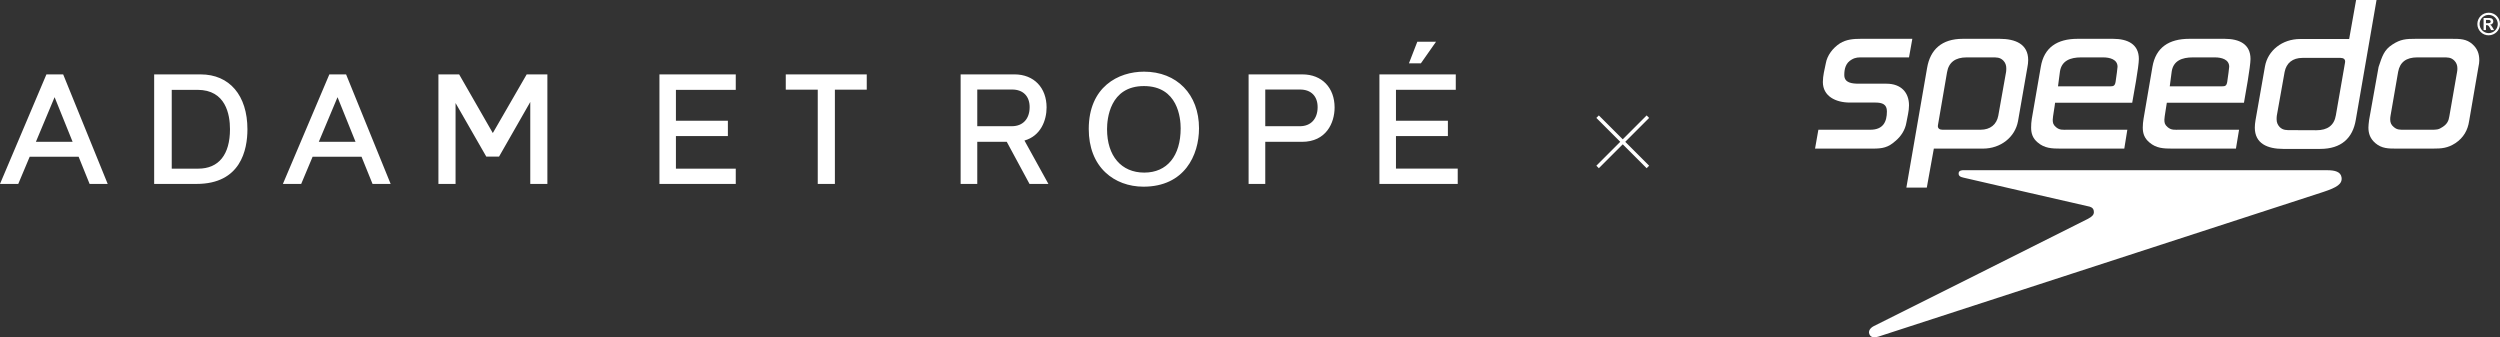
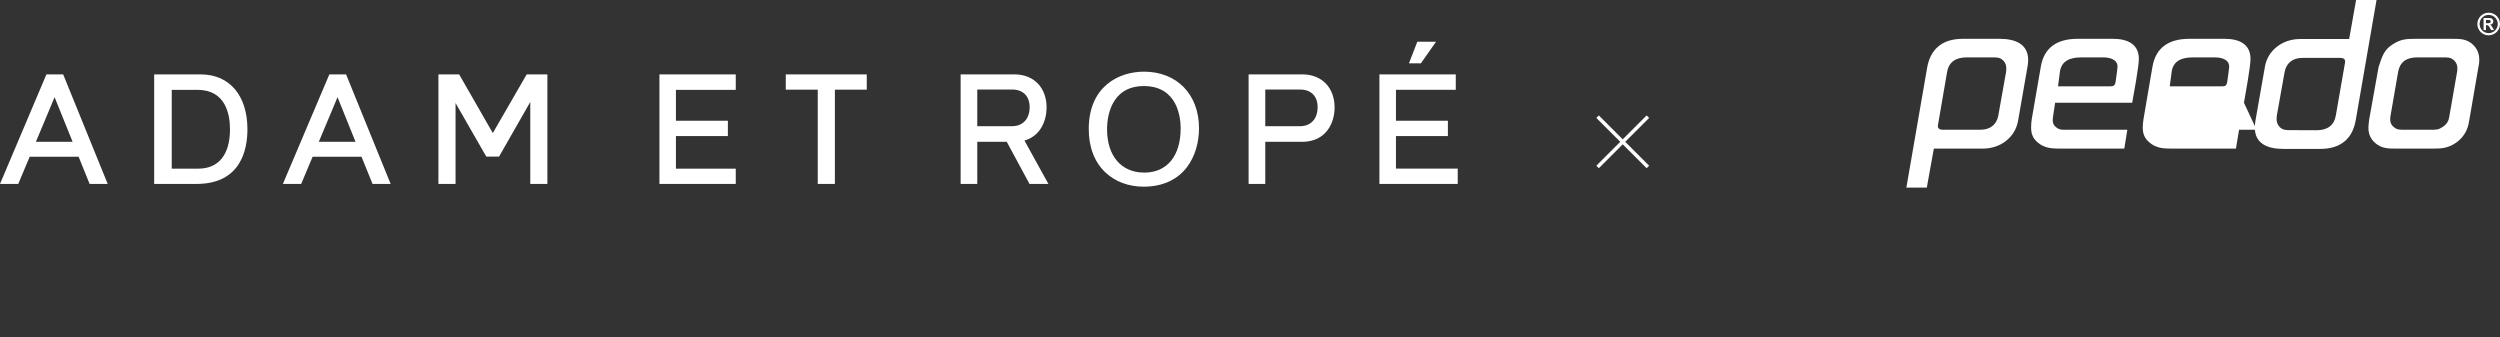
<svg xmlns="http://www.w3.org/2000/svg" id="a" viewBox="0 0 1603.753 216.371">
  <rect x="0" y="0" width="1603.753" height="216.371" fill="#333333" stroke="none" />
  <defs>
    <style>.b{fill:#fff;}</style>
  </defs>
-   <path class="b" d="m1205.19,215.875c-4.204,1.315-5.519-.25-6.021-1.633-.692-1.691.313-3.697,2.821-5.017,0,0,135.346-67.671,137.103-68.675,2.006-1.128,2.445-1.38,3.134-2.13.689-.631,1.004-1.509,1.004-2.387,0-1.691-.815-2.885-2.635-3.447,0,0-80.278-18.374-81.031-18.629-2.009-.437-3.326-1.128-3.074-3.011.063-.75.626-1.628,2.508-1.751h233.875c5.017,0,8.653,1.002,9.219,4.512.689,4.265-2.885,6.524-11.604,9.405l-285.301,92.763Z" />
  <path class="b" d="m1589.96,42.711l-6.019,34.997c-.878,5.769-3.513,10.599-8.78,14.112-4.956,3.197-8.656,3.51-14.614,3.51h-23.018c-5.393,0-9.595,0-13.733-3.51-3.263-2.824-4.454-6.084-4.454-9.973,0-1.38.187-2.635.439-4.893l6.084-33.99c2.319-6.9,3.45-10.915,8.903-14.425,5.209-3.389,8.595-3.639,14.927-3.639h23.144c5.143,0,9.471,0,13.297,3.513,3.197,2.885,4.325,6.145,4.325,10.286,0,1.378-.187,2.632-.502,4.013m-15.553-3.889c-2.196-2.132-4.325-2.006-7.399-2.006h-16.371c-6.96,0-11.101,3.011-12.229,9.282l-4.891,28.224c-.189.878-.189,1.63-.189,2.445,0,1.82.628,3.387,2.196,4.641,2.132,1.943,4.013,1.82,6.899,1.82h17.309c3.26,0,4.641,0,7.276-1.82,2.758-1.817,3.826-3.826,4.265-6.897l4.954-28.413c.187-.878.187-1.504.187-2.382,0-1.82-.626-3.513-2.006-4.893" />
-   <path class="b" d="m1224.631,36.815h-29.289c-3.134,0-4.83-.124-7.462,1.38-3.826,2.133-4.767,5.895-4.767,9.91,0,5.143,4.956,5.582,9.597,5.582h17.436c9.405,0,14.485,5.643,14.485,13.923,0,3.7-1.065,7.465-1.693,11.101-.752,4.515-3.387,8.78-7.086,11.79-4.641,4.139-8.154,4.83-14.488,4.83h-37.004l2.132-12.106h33.304c8.214,0,10.662-5.017,10.662-11.79,0-4.517-2.95-5.645-7.402-5.645h-16.368c-9.095,0-17.312-4.076-17.312-13.171,0-4.013,1.065-8.028,1.883-11.98.878-5.08,4.452-9.847,9.093-12.858,4.139-2.509,8.467-2.882,13.423-2.882h32.989l-2.132,11.914Z" />
  <path class="b" d="m1300.582,43.149c-2.006,11.54-4.013,23.018-6.019,34.558-1.883,10.286-11.101,17.625-22.518,17.625h-31.484l-4.515,25.024h-13.108l13.297-76.768c2.006-11.79,9.406-18.687,22.829-18.687h23.77c10.034,0,18.251,3.384,18.251,13.61,0,1.567-.189,3.071-.502,4.638m-39.01-6.334c-7.149,0-11.477,3.137-12.545,9.534l-5.832,33.93c-.376,2.069,1.067,2.947,2.885,2.947h24.398c6.334,0,10.347-3.387,11.417-8.969l5.017-28.158c.124-.818.124-1.507.124-2.385,0-1.756-.563-3.513-1.943-4.893-2.196-2.13-4.328-2.006-7.465-2.006h-16.055Z" />
  <path class="b" d="m1446.903,77.207c2.069-11.54,4.013-23.081,6.082-34.621,1.82-10.223,11.104-17.559,22.518-17.559h31.484l4.452-25.027h13.108l-13.294,76.829c-1.946,11.793-9.345,18.69-22.831,18.69h-23.707c-10.097,0-18.251-3.384-18.251-13.673,0-1.504.189-3.134.439-4.638m39.073,6.334c7.086,0,11.414-3.074,12.482-9.597l5.895-33.867c.376-2.132-1.065-2.947-2.948-2.947h-24.335c-6.397,0-10.347,3.324-11.477,8.969l-5.017,28.098c-.126.878-.126,1.567-.126,2.382,0,1.88.628,3.513,2.006,4.956,2.198,2.069,4.328,1.943,7.402,1.943l16.118.063Z" />
-   <path class="b" d="m1439.502,65.917c.878-4.954,4.202-23.205,4.202-28.098,0-9.534-7.212-12.918-16.557-12.918h-22.702c-13.108,0-21.514,5.582-23.646,17.935l-5.708,33.367c-.31,1.883-.5,3.763-.5,5.643,0,3.891,1.131,6.9,4.265,9.534,4.391,3.765,9.032,3.952,14.738,3.952h40.766l2.006-12.106h-38.258c-3.008,0-5.141.378-7.525-1.63-1.817-1.567-2.132-2.635-2.132-4.828,0-1.693,1.38-9.095,1.57-10.851h49.483Zm-46.349-20.07c1.065-6.897,6.584-9.032,13.547-9.032h14.112c4.265,0,9.221,1.257,9.221,6.021,0,.755-.755,6.211-1.257,9.66-.439,2.572-1.315,2.885-3.384,2.885h-33.493l1.254-9.534Z" />
+   <path class="b" d="m1439.502,65.917c.878-4.954,4.202-23.205,4.202-28.098,0-9.534-7.212-12.918-16.557-12.918h-22.702c-13.108,0-21.514,5.582-23.646,17.935l-5.708,33.367c-.31,1.883-.5,3.763-.5,5.643,0,3.891,1.131,6.9,4.265,9.534,4.391,3.765,9.032,3.952,14.738,3.952h40.766l2.006-12.106h-38.258h49.483Zm-46.349-20.07c1.065-6.897,6.584-9.032,13.547-9.032h14.112c4.265,0,9.221,1.257,9.221,6.021,0,.755-.755,6.211-1.257,9.66-.439,2.572-1.315,2.885-3.384,2.885h-33.493l1.254-9.534Z" />
  <path class="b" d="m1367.816,65.917c.878-4.954,4.265-23.205,4.265-28.098,0-9.534-7.276-12.918-16.557-12.918h-22.765c-13.108,0-21.514,5.582-23.583,17.935l-5.771,33.367c-.31,1.883-.437,3.763-.437,5.643,0,3.891,1.067,6.9,4.202,9.534,4.391,3.765,9.032,3.952,14.801,3.952h40.766l1.946-12.106h-38.26c-3.008,0-5.08.378-7.462-1.63-1.817-1.567-2.132-2.635-2.132-4.828,0-1.693,1.38-9.095,1.504-10.851h49.485Zm-46.349-20.07c1.067-6.897,6.65-9.032,13.547-9.032h14.175c4.202,0,9.219,1.257,9.219,6.021,0,.755-.752,6.211-1.252,9.66-.442,2.572-1.38,2.885-3.45,2.885h-33.493l1.254-9.534Z" />
  <path class="b" d="m1597.981,19.275l-.613-1.234c-.28-.568-.747-1.252-1.032-1.542-.336-.333-.588-.378-1.259-.378h-.29l-.045,3.155-1.517.002-.005-7.715,3.801-.008c1.651.02,2.418.931,2.435,2.163-.002,1.146-.797,1.999-2.087,2.158l.008.063c.621.202.853.406,1.65,1.777l.896,1.56h-1.941Zm-1.613-4.411c1.083.023,1.426-.507,1.426-1.04.015-.684-.565-1.055-1.585-1.04h-1.433l-.035,2.08h1.628Zm-5.716.515c0,3.23,2.617,5.86,5.847,5.87,3.205-.01,5.827-2.64,5.837-5.852-.01-3.223-2.632-5.837-5.878-5.84-3.18.01-5.804,2.617-5.807,5.822m13.1.008c.01,4.015-3.23,7.245-7.286,7.268-3.992.04-7.245-3.276-7.24-7.253,0-4.018,3.248-7.263,7.278-7.263,4.02,0,7.248,3.213,7.248,7.248" />
  <path class="b" d="m211.275,47.723l-29.8,70.263h11.743l7.317-17.434h31.39l7.056,17.434h11.62l-28.586-70.263h-10.74Zm-6.767,43.257l12.018-28.641,11.555,28.641h-23.574ZM29.778,47.723L0,117.986h11.711l7.331-17.434h31.395l7.042,17.434h11.61l-28.563-70.263h-10.749Zm-6.754,43.257l12-28.641,11.56,28.641h-23.56ZM921.226,26.761h-12.014l-5.379,13.869h7.666l9.727-13.869ZM128.714,47.723h-29.819v70.263h27.207c28.366,0,32.623-21.92,32.623-35.033,0-21.755-11.505-35.23-30.011-35.23m-1.549,60.462h-16.994v-50.552h16.527c18.13,0,20.838,15.794,20.838,25.251,0,16.316-7.235,25.301-20.371,25.301m295.865,9.801h48.962v-9.801h-38.387v-20.893h33.333v-9.842h-33.333v-19.816h38.387v-9.911h-48.962v70.263Zm412.487-70.263h-34.538v70.263h10.69v-27.006h23.592c15.395,0,20.884-12.036,20.884-22.043,0-12.628-8.11-21.214-20.627-21.214m-1.613,33.246h-22.236v-23.532h22.318c7.162,0,11.271,4.353,11.271,11.285,0,7.446-4.275,12.247-11.354,12.247m-100.073-34.992c-16.33,0-35.395,9.64-35.395,36.797,0,11.675,3.711,21.306,10.749,27.894,6.227,5.865,14.9,9.09,24.353,9.09,26.304,0,35.633-20.178,35.633-37.452,0-21.746-14.181-36.33-35.34-36.33m.229,64.751c-14.726,0-23.885-10.657-23.885-27.844,0-6.511,1.704-27.661,23.656-27.661,21.883,0,23.569,20.715,23.569,27.083,0,17.787-8.733,28.421-23.34,28.421m161.456-2.543v-20.893h33.31v-9.842h-33.31v-19.816h38.369v-9.911h-48.985v70.263h50.236v-9.801h-39.62Zm-579.377-22.831l-21.599-37.631h-13.292v70.263h10.996v-51.88l19.716,34.373h8.174l20.036-35.051v52.559h10.974V47.723h-13.278l-21.727,37.631Zm355.25-16.417c0-12.628-8.078-21.214-20.627-21.214h-34.515v70.263h10.676v-27.006h18.919l14.584,27.006h12.128l-15.363-27.826c10.442-2.919,14.199-12.944,14.199-21.223m-44.467,12.032v-23.532h22.314c7.166,0,11.281,4.353,11.281,11.285,0,7.446-4.247,12.247-11.377,12.247h-22.217Zm-122.849-23.436h20.518v60.453h10.992v-60.453h20.44v-9.81h-51.949v9.81Z" />
  <rect class="b" x="1018.17" y="89.849" width="45.631" height="2.263" transform="translate(240.565 762.735) rotate(-45)" />
  <rect class="b" x="1039.853" y="68.165" width="2.263" height="45.631" transform="translate(240.564 762.735) rotate(-45)" />
</svg>